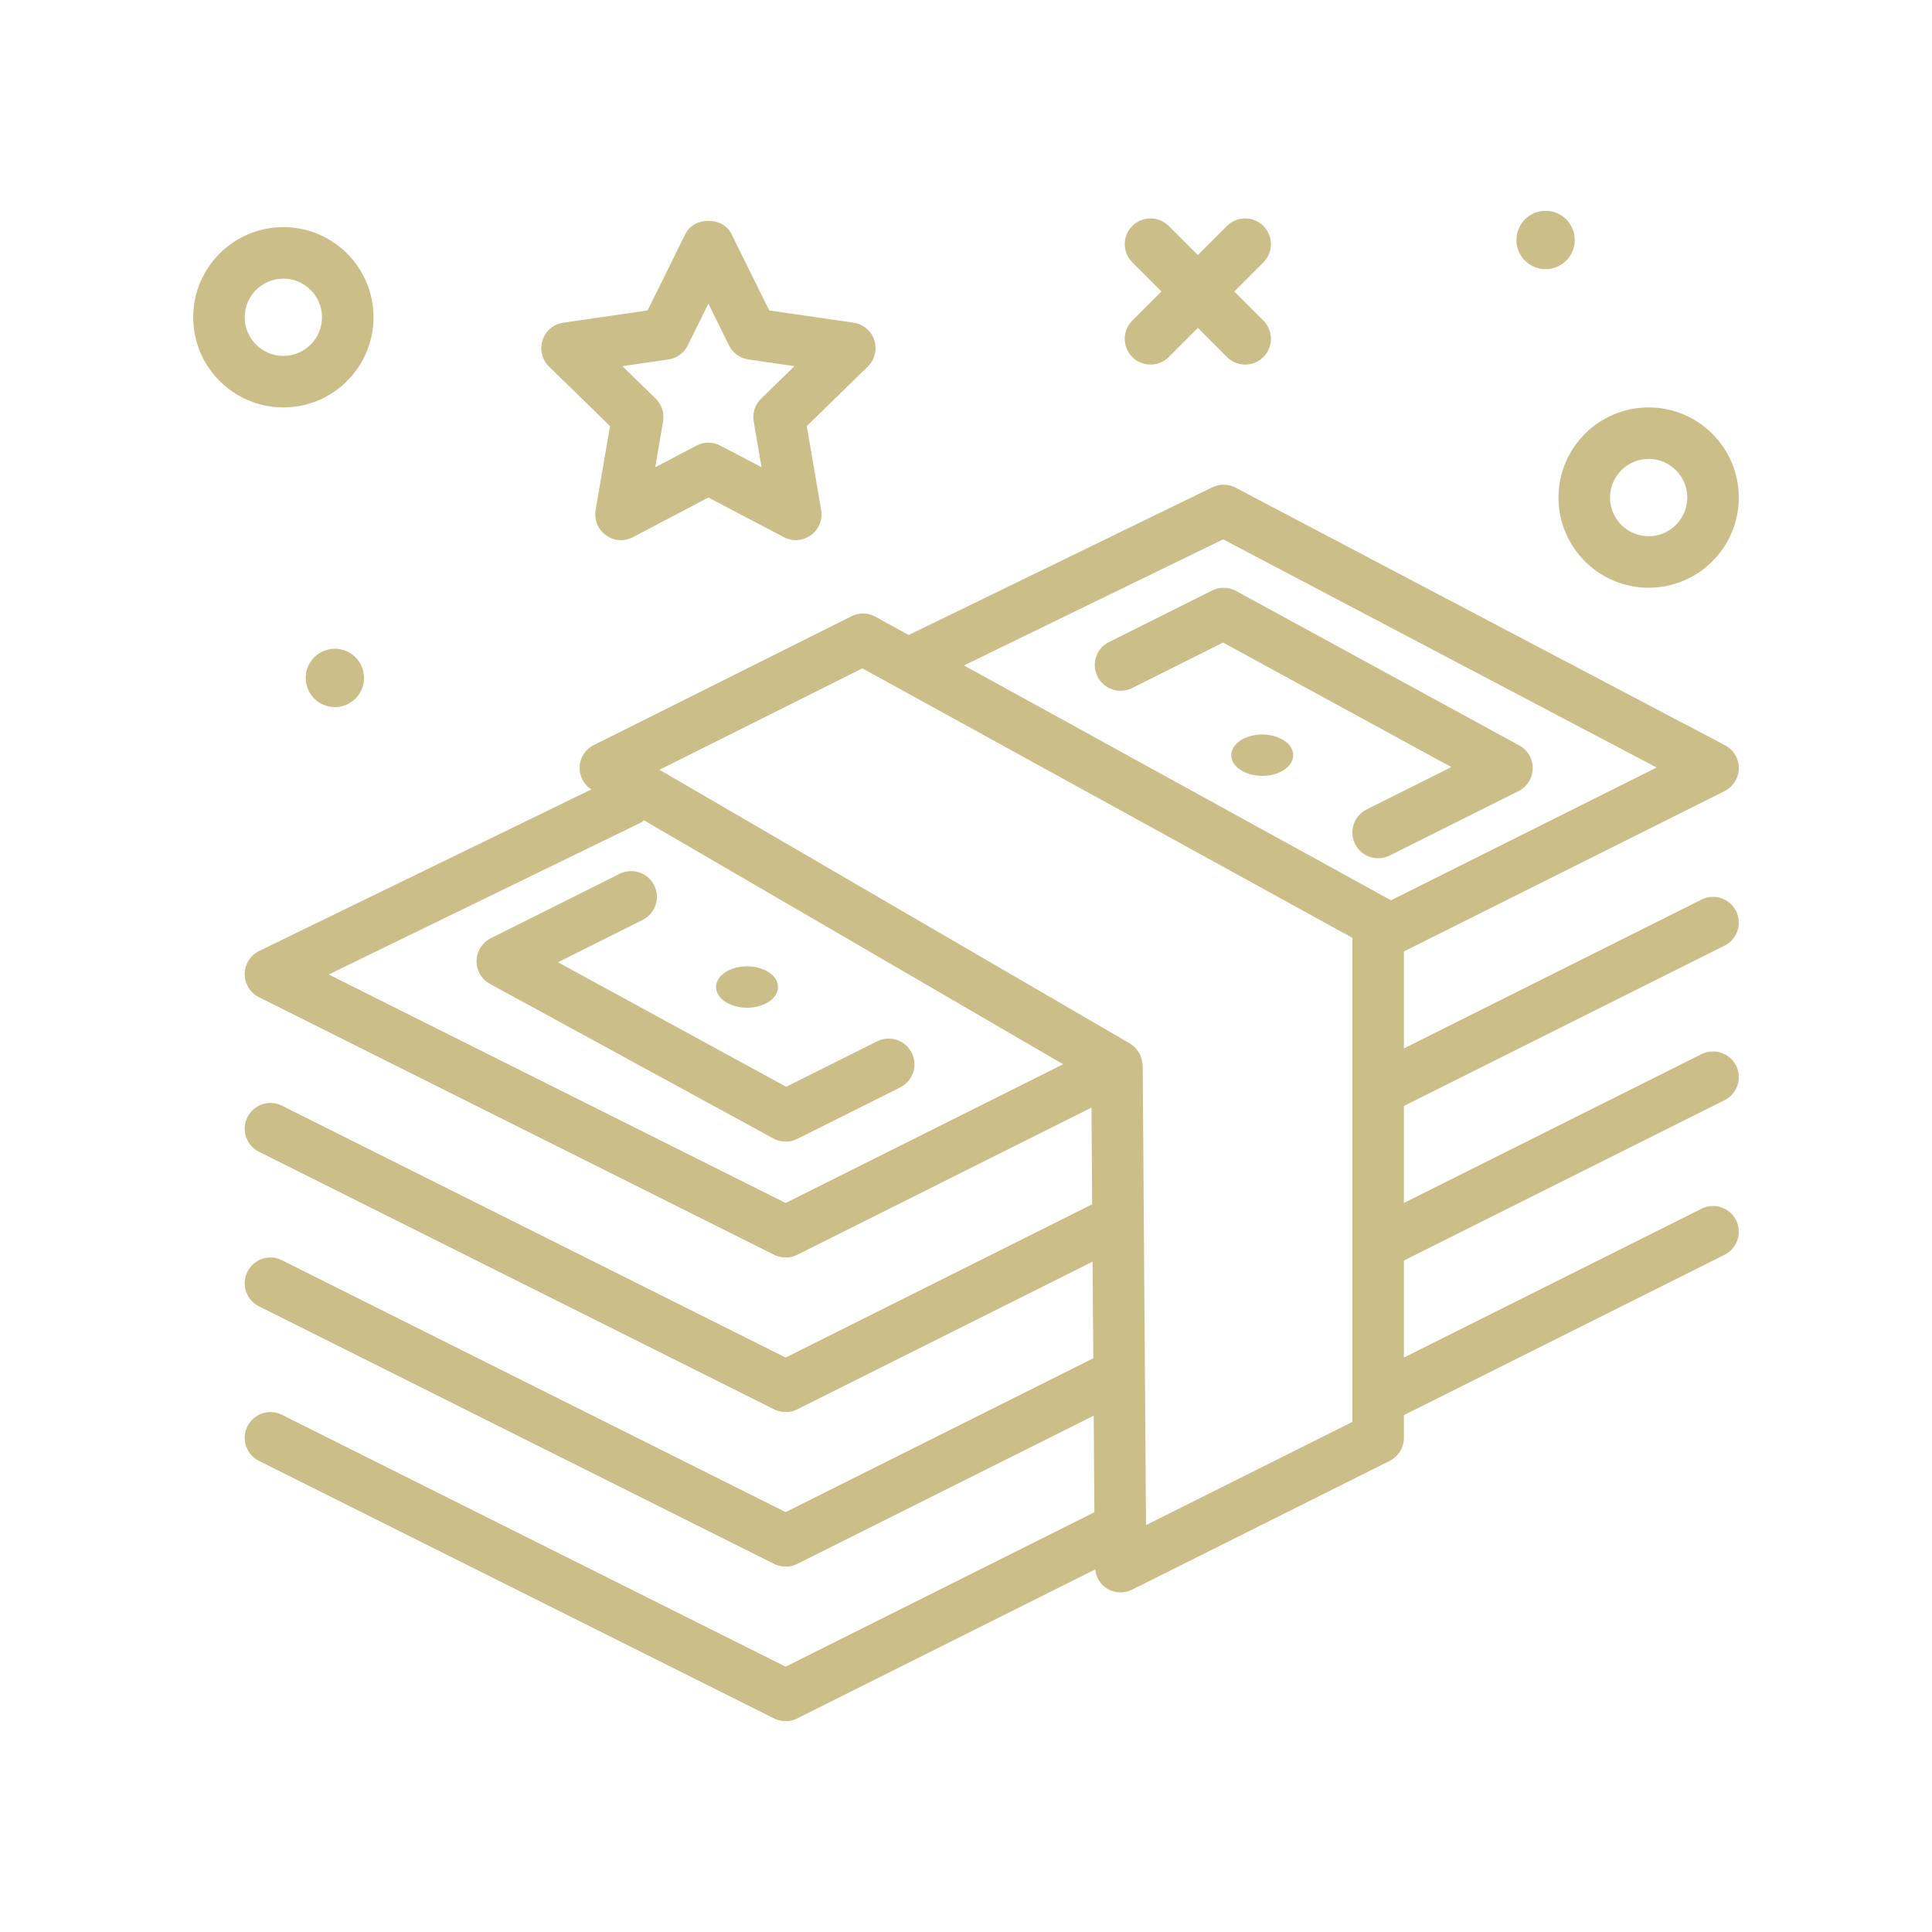
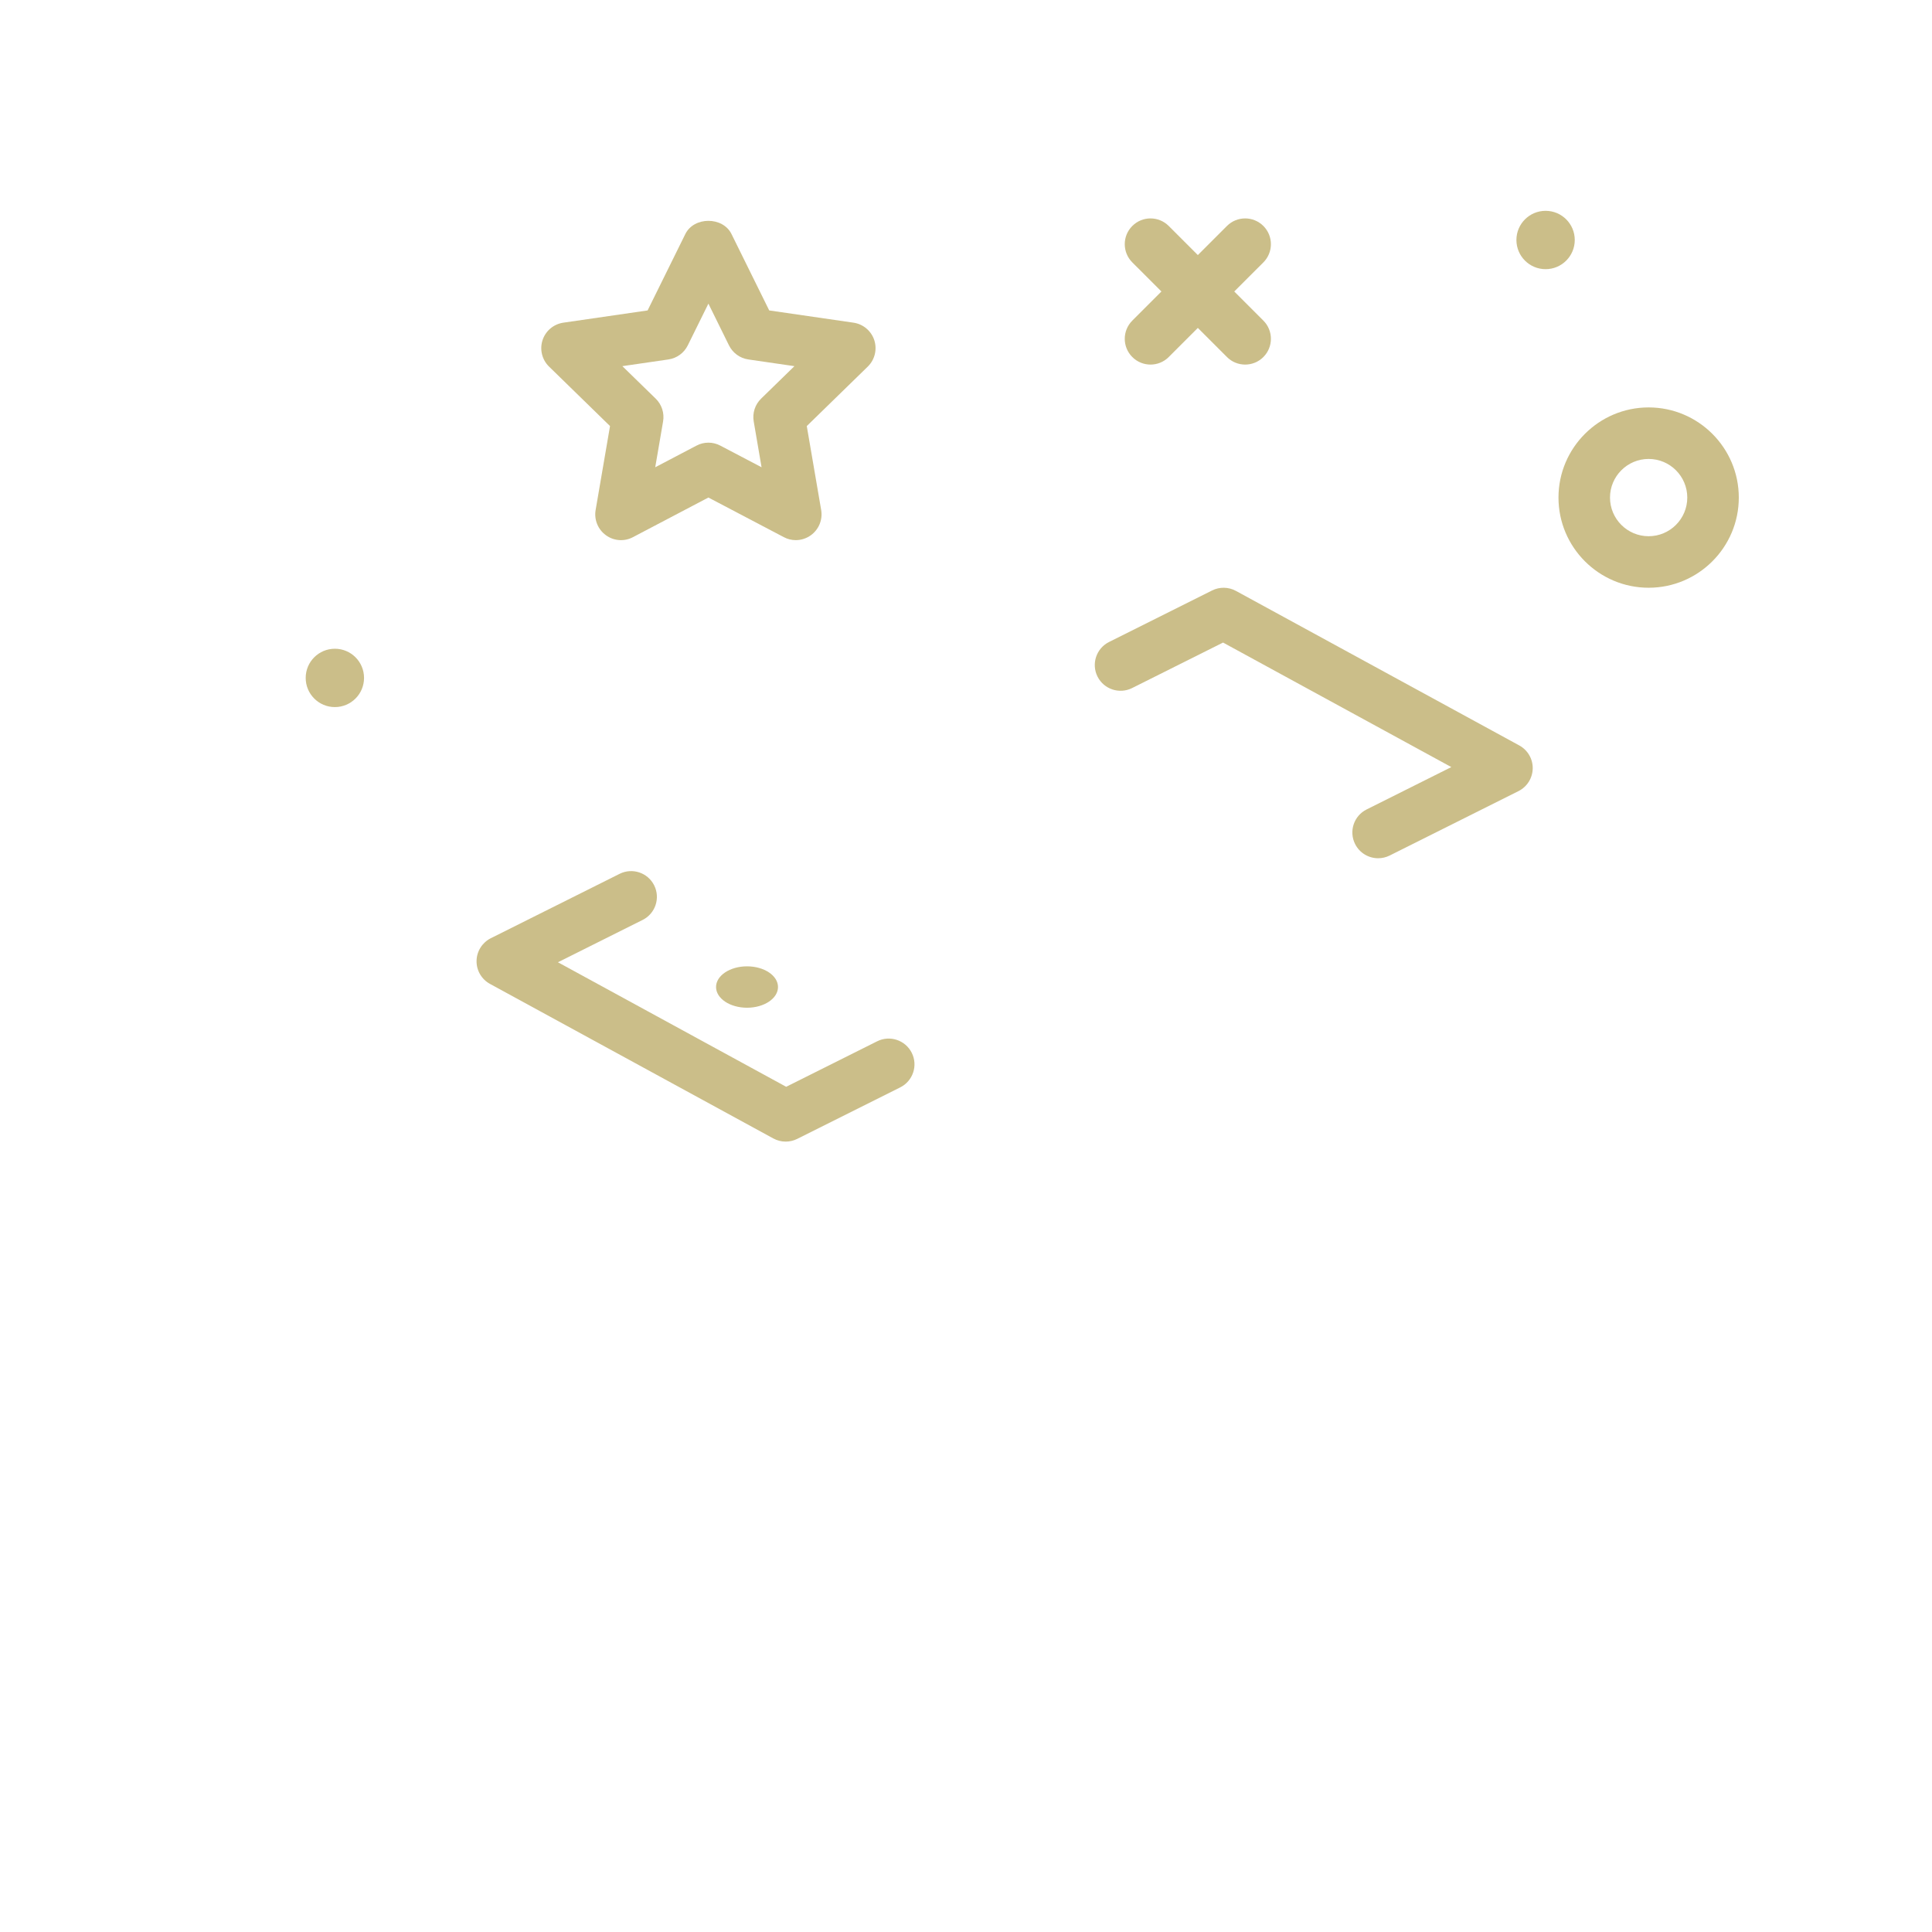
<svg xmlns="http://www.w3.org/2000/svg" width="75" height="75" viewBox="0 0 75 75" fill="none">
-   <path d="M14.5 12.316C14.5 10.386 12.93 8.816 11 8.816C9.07 8.816 7.5 10.386 7.5 12.316C7.5 14.246 9.07 15.816 11 15.816C12.93 15.816 14.5 14.246 14.5 12.316ZM9.5 12.316C9.5 11.489 10.172 10.816 11 10.816C11.827 10.816 12.5 11.489 12.5 12.316C12.5 13.143 11.827 13.816 11 13.816C10.172 13.816 9.5 13.143 9.5 12.316Z" fill="#CBBE89" />
  <path d="M64 22.816C65.93 22.816 67.5 21.246 67.5 19.316C67.5 17.386 65.93 15.816 64 15.816C62.07 15.816 60.5 17.386 60.5 19.316C60.5 21.246 62.07 22.816 64 22.816ZM64 17.816C64.827 17.816 65.5 18.489 65.5 19.316C65.5 20.143 64.827 20.816 64 20.816C63.172 20.816 62.5 20.143 62.5 19.316C62.5 18.489 63.173 17.816 64 17.816Z" fill="#CBBE89" />
  <path d="M13 27.449C13.625 27.449 14.132 26.942 14.132 26.316C14.132 25.691 13.625 25.184 13 25.184C12.374 25.184 11.867 25.691 11.867 26.316C11.867 26.942 12.374 27.449 13 27.449Z" fill="#CBBE89" />
  <path d="M60 10.449C60.625 10.449 61.132 9.942 61.132 9.316C61.132 8.691 60.625 8.184 60 8.184C59.374 8.184 58.867 8.691 58.867 9.316C58.867 9.942 59.374 10.449 60 10.449Z" fill="#CBBE89" />
  <path d="M43.956 13.86C44.151 14.055 44.407 14.153 44.663 14.153C44.919 14.153 45.175 14.055 45.37 13.86L46.5 12.73L47.63 13.86C47.825 14.055 48.081 14.153 48.337 14.153C48.593 14.153 48.849 14.055 49.044 13.86C49.434 13.469 49.434 12.836 49.044 12.446L47.914 11.316L49.044 10.186C49.434 9.795 49.434 9.162 49.044 8.772C48.653 8.381 48.02 8.381 47.63 8.772L46.5 9.902L45.37 8.772C44.979 8.381 44.346 8.381 43.956 8.772C43.565 9.162 43.565 9.795 43.956 10.186L45.086 11.316L43.956 12.446C43.565 12.837 43.565 13.469 43.956 13.86Z" fill="#CBBE89" />
-   <path d="M66.947 30.711C67.282 30.543 67.496 30.202 67.5 29.827C67.504 29.452 67.297 29.106 66.966 28.931L47.965 18.931C47.684 18.783 47.35 18.778 47.062 18.917L35.275 24.651L33.981 23.94C33.694 23.78 33.346 23.775 33.053 23.922L23.052 28.922C22.724 29.085 22.512 29.418 22.501 29.785C22.49 30.133 22.664 30.456 22.953 30.646L10.062 36.916C9.719 37.084 9.502 37.43 9.5 37.81C9.498 38.191 9.712 38.541 10.053 38.711L30.052 48.711C30.193 48.781 30.346 48.816 30.5 48.816C30.653 48.816 30.806 48.781 30.947 48.711L42.371 42.998L42.398 46.749L30.5 52.698L10.947 42.922C10.453 42.676 9.853 42.874 9.605 43.369C9.358 43.863 9.558 44.464 10.053 44.711L30.052 54.711C30.193 54.781 30.346 54.816 30.5 54.816C30.653 54.816 30.806 54.781 30.947 54.711L42.414 48.977L42.441 52.727L30.5 58.698L10.947 48.922C10.453 48.675 9.853 48.874 9.605 49.369C9.358 49.863 9.558 50.464 10.053 50.711L30.052 60.711C30.193 60.781 30.346 60.816 30.5 60.816C30.653 60.816 30.806 60.781 30.947 60.711L42.458 54.956L42.484 58.705L30.5 64.698L10.947 54.922C10.453 54.676 9.853 54.874 9.605 55.369C9.358 55.863 9.558 56.464 10.053 56.711L30.052 66.71C30.193 66.781 30.346 66.816 30.5 66.816C30.653 66.816 30.806 66.781 30.947 66.71L42.514 60.926C42.549 61.231 42.713 61.506 42.977 61.669C43.137 61.766 43.318 61.816 43.5 61.816C43.653 61.816 43.806 61.781 43.947 61.711L53.947 56.711C54.286 56.541 54.5 56.195 54.5 55.816V54.934L66.947 48.711C67.442 48.464 67.641 47.863 67.394 47.369C67.147 46.874 66.547 46.675 66.053 46.922L54.5 52.698V48.934L66.947 42.71C67.442 42.463 67.641 41.862 67.394 41.368C67.147 40.874 66.547 40.676 66.053 40.921L54.5 46.697V42.934L66.947 36.71C67.442 36.463 67.641 35.862 67.394 35.368C67.147 34.874 66.547 34.675 66.053 34.921L54.5 40.698V36.934L66.947 30.711ZM47.482 20.937L64.309 29.794L53.995 34.95C53.99 34.947 53.986 34.943 53.981 34.94L37.421 25.832L47.482 20.937ZM30.5 46.698L12.761 37.829L24.899 31.924C24.939 31.904 24.965 31.87 25 31.846L41.27 41.313L30.5 46.698ZM44.488 59.204L44.36 41.366C44.36 41.364 44.359 41.361 44.359 41.359C44.358 41.318 44.348 41.279 44.342 41.239C44.331 41.153 44.308 41.071 44.275 40.992C44.267 40.974 44.269 40.954 44.26 40.936C44.256 40.927 44.247 40.922 44.243 40.914C44.187 40.807 44.113 40.712 44.022 40.632C44.015 40.626 44.007 40.621 44 40.615C43.956 40.578 43.914 40.538 43.863 40.509L25.602 29.883L33.477 25.945L52.5 36.407V42.344C52.5 42.365 52.498 42.383 52.5 42.404V55.199L44.488 59.204Z" fill="#CBBE89" />
  <path d="M59.5 29.834C59.507 29.462 59.306 29.117 58.978 28.938L47.978 22.938C47.692 22.782 47.344 22.776 47.053 22.922L43.053 24.922C42.558 25.169 42.358 25.77 42.605 26.264C42.853 26.758 43.454 26.956 43.947 26.711L47.479 24.944L56.34 29.778L53.051 31.423C52.557 31.67 52.357 32.27 52.604 32.764C52.78 33.115 53.133 33.317 53.5 33.317C53.65 33.317 53.803 33.283 53.946 33.212L58.947 30.711C59.28 30.544 59.493 30.206 59.5 29.834Z" fill="#CBBE89" />
  <path d="M35.394 40.87C35.146 40.376 34.545 40.177 34.053 40.422L30.52 42.189L21.659 37.355L24.948 35.711C25.442 35.464 25.642 34.863 25.395 34.369C25.148 33.875 24.547 33.675 24.053 33.922L19.052 36.422C18.72 36.59 18.506 36.928 18.5 37.3C18.493 37.672 18.694 38.016 19.021 38.195L30.021 44.195C30.17 44.276 30.335 44.317 30.5 44.317C30.653 44.317 30.806 44.282 30.947 44.212L34.947 42.212C35.441 41.965 35.642 41.364 35.394 40.87Z" fill="#CBBE89" />
-   <path d="M49 30.12C49.664 30.12 50.202 29.76 50.202 29.316C50.202 28.872 49.664 28.513 49 28.513C48.336 28.513 47.797 28.872 47.797 29.316C47.797 29.76 48.336 30.12 49 30.12Z" fill="#CBBE89" />
  <path d="M29 39.12C29.664 39.12 30.202 38.76 30.202 38.316C30.202 37.872 29.664 37.513 29 37.513C28.336 37.513 27.797 37.872 27.797 38.316C27.797 38.76 28.336 39.12 29 39.12Z" fill="#CBBE89" />
  <path d="M23.681 16.54L23.122 19.799C23.058 20.174 23.212 20.553 23.52 20.776C23.827 21.002 24.238 21.031 24.572 20.852L27.5 19.314L30.428 20.852C30.573 20.93 30.733 20.968 30.892 20.968C31.099 20.968 31.306 20.903 31.48 20.776C31.788 20.552 31.942 20.174 31.878 19.799L31.319 16.54L33.687 14.231C33.959 13.966 34.057 13.568 33.94 13.206C33.822 12.845 33.509 12.581 33.132 12.526L29.861 12.051L28.397 9.086C28.061 8.402 26.94 8.402 26.604 9.086L25.14 12.051L21.869 12.526C21.492 12.581 21.179 12.844 21.061 13.206C20.944 13.568 21.042 13.966 21.314 14.231L23.681 16.54ZM25.947 13.954C26.273 13.907 26.555 13.702 26.7 13.407L27.5 11.787L28.299 13.407C28.445 13.702 28.726 13.907 29.052 13.954L30.84 14.214L29.546 15.475C29.31 15.705 29.203 16.036 29.259 16.36L29.564 18.139L27.965 17.3C27.819 17.222 27.66 17.184 27.5 17.184C27.34 17.184 27.181 17.222 27.035 17.3L25.436 18.139L25.741 16.36C25.797 16.036 25.69 15.705 25.454 15.475L24.16 14.214L25.947 13.954Z" fill="#CBBE89" />
</svg>